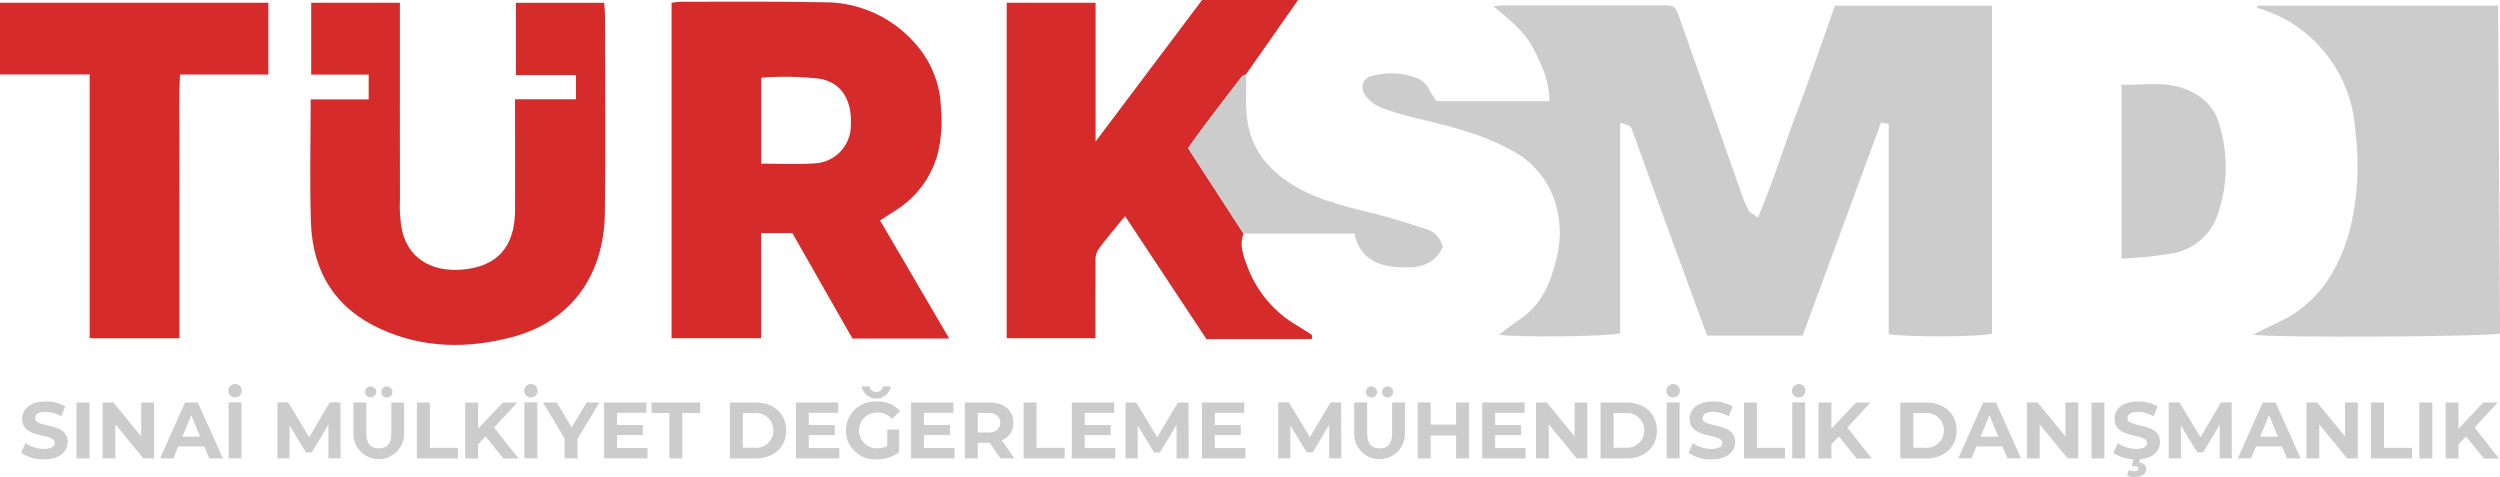
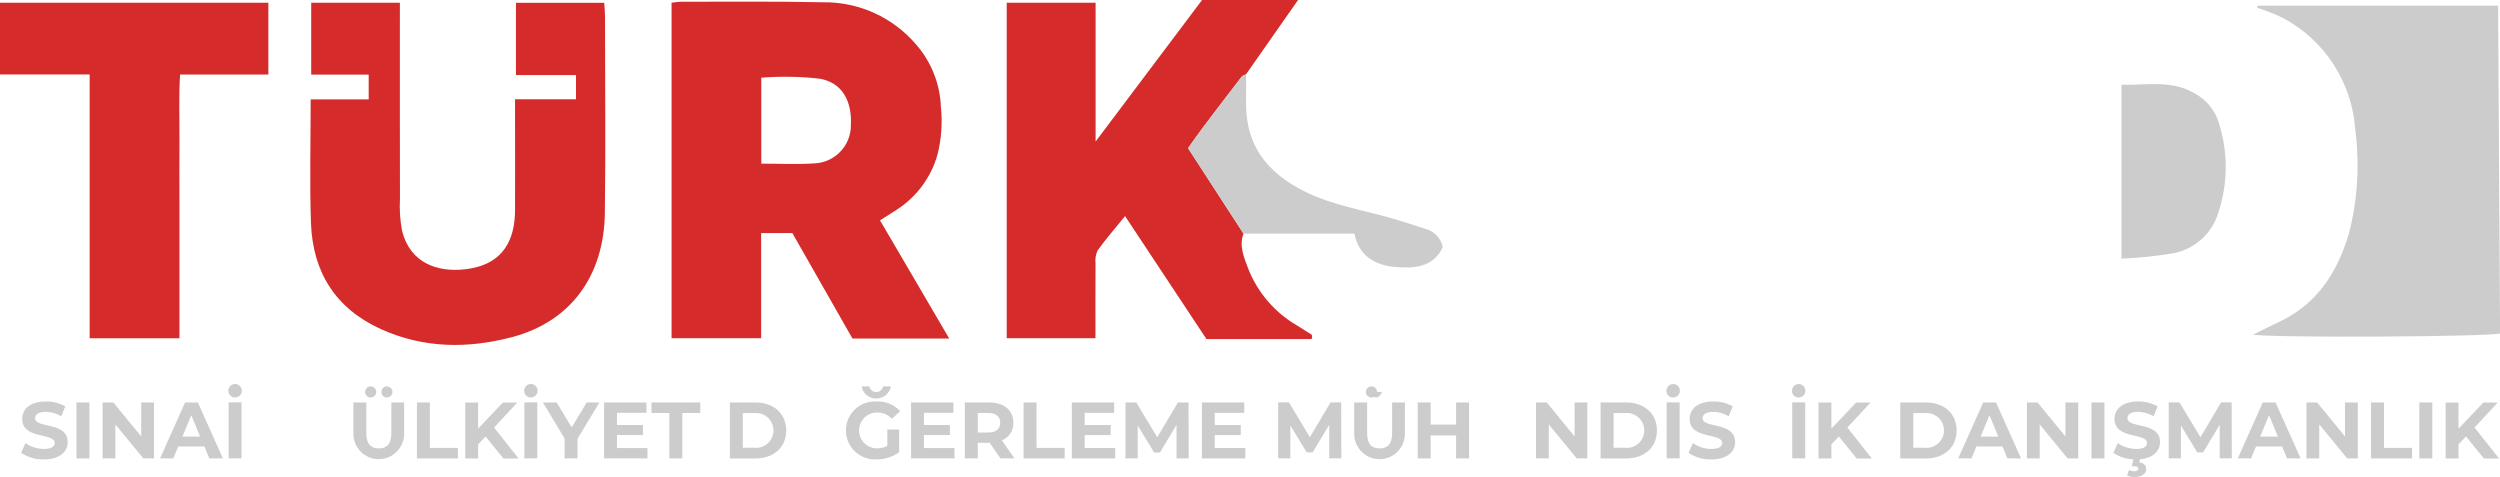
<svg xmlns="http://www.w3.org/2000/svg" id="Layer_1" viewBox="0 0 330.16 62.99">
  <defs>
    <style>      .st0 {        fill: none;      }      .st1 {        fill: #d62b2b;      }      .st2 {        fill: #ccc;      }      .st3 {        clip-path: url(#clippath);      }    </style>
    <clipPath id="clippath">
      <rect class="st0" y="0" width="330.16" height="62.99" />
    </clipPath>
  </defs>
  <g class="st3">
    <g>
      <g>
        <path class="st1" d="M116.22,29.1l9.14,15.61h-12.78l-7.94-13.93h-4.12v13.88h-11.83V.36c.41-.07.83-.11,1.25-.13,6.24,0,12.49-.06,18.73.07,4.76-.07,9.29,2,12.36,5.63,1.98,2.28,3.12,5.18,3.23,8.21.22,2.1.07,4.22-.45,6.27-.84,3.01-2.76,5.6-5.39,7.29-.69.43-1.38.88-2.18,1.39M100.53,21.61c2.44,0,4.72.12,6.98-.03,2.72-.09,4.88-2.33,4.86-5.05.17-3.32-1.27-5.66-4.13-6.14-2.56-.29-5.14-.33-7.7-.13v11.35Z" />
        <path class="st1" d="M164.22,30.85c-.6,1.63.05,3.1.6,4.57,1.24,3.19,3.53,5.87,6.5,7.58.69.43,1.38.87,1.92,1.21.03.33.07.42.04.47-.05.06-.12.1-.2.1h-13.75l-10.75-16.24c-1.3,1.61-2.53,3.01-3.62,4.52-.25.54-.35,1.14-.28,1.74-.02,3.24-.01,6.48-.01,9.86h-11.72V.36h11.74v18.33L158.75,0h12.68l-6.88,9.82c-.19.1-.45.16-.57.31-1.69,2.19-3.37,4.39-5.03,6.59-.7.93-1.37,1.9-2.05,2.85l7.32,11.28" />
        <path class="st1" d="M41.04,13.13h7.65v-3.28h-7.59V.36h11.71v2.29c0,7.87-.01,15.74.01,23.6-.08,1.43.02,2.87.29,4.28,1.08,4.22,4.66,5.43,8.24,5.04,5.34-.58,6.66-4.17,6.67-7.85.02-4.09,0-8.17,0-12.26v-2.35h8.05v-3.2h-7.93V.37h11.66c.03.61.1,1.26.1,1.92,0,8.62.1,17.25-.02,25.87-.12,8.26-4.49,14.31-12.26,16.36-5.84,1.54-11.65,1.49-17.26-1.03-6.04-2.72-9.06-7.55-9.29-14.01-.19-5.36-.04-10.73-.04-16.34" />
        <path class="st1" d="M11.84,9.83H0V.36h35.44v9.48h-11.66c-.18,2.95-.06,5.8-.08,8.63-.02,2.95,0,5.9,0,8.85v17.35h-11.86V9.83Z" />
      </g>
      <path class="st2" d="M2.78,59.81l.58-1.29c.72.5,1.57.76,2.44.77,1.01,0,1.43-.34,1.43-.79,0-1.38-4.3-.43-4.3-3.18,0-1.26,1.01-2.3,3.12-2.3.9-.02,1.79.21,2.57.65l-.53,1.3c-.62-.37-1.33-.57-2.05-.58-1.01,0-1.4.38-1.4.85,0,1.36,4.3.42,4.3,3.14,0,1.24-1.02,2.29-3.14,2.29-1.07.03-2.12-.27-3.01-.86" />
      <rect class="st2" x="10.1" y="53.15" width="1.71" height="7.39" />
      <path class="st2" d="M20.34,53.15v7.39h-1.41l-3.69-4.49v4.49h-1.69v-7.39h1.42l3.68,4.49v-4.49h1.69Z" />
      <path class="st2" d="M26.97,58.96h-3.43l-.65,1.58h-1.75l3.3-7.39h1.69l3.31,7.39h-1.8l-.65-1.58ZM26.43,57.66l-1.17-2.83-1.17,2.83h2.34Z" />
      <path class="st2" d="M30.16,51.59c0-.49.41-.88.9-.88.49,0,.88.41.88.9,0,.49-.4.88-.89.88-.47.02-.87-.36-.89-.83,0-.02,0-.05,0-.07M30.19,53.14h1.71v7.39h-1.71v-7.39Z" />
-       <path class="st2" d="M43.37,60.54v-4.44s-2.19,3.65-2.19,3.65h-.77l-2.17-3.56v4.34h-1.6v-7.39h1.42l2.77,4.6,2.72-4.6h1.41l.02,7.39h-1.61Z" />
      <path class="st2" d="M46.67,57.29v-4.14h1.71v4.08c0,1.4.61,1.99,1.65,1.99s1.65-.58,1.65-1.99v-4.08h1.69v4.14c0,1.85-1.5,3.35-3.35,3.35s-3.35-1.5-3.35-3.35M48.22,51.76c0-.39.3-.72.7-.73.01,0,.03,0,.04,0,.4,0,.73.33.73.73s-.33.73-.73.73c-.39.01-.73-.29-.74-.69,0-.01,0-.03,0-.04M50.37,51.76c-.01-.39.29-.72.68-.73.02,0,.03,0,.05,0,.4,0,.73.33.73.73s-.33.73-.73.73c-.39.02-.71-.28-.73-.67,0-.02,0-.04,0-.06" />
      <path class="st2" d="M55.06,53.15h1.71v6h3.71v1.39h-5.42v-7.39Z" />
      <path class="st2" d="M64.13,57.64l-.99,1.04v1.87h-1.7v-7.39h1.7v3.45l3.27-3.45h1.9l-3.06,3.3,3.24,4.1h-2l-2.36-2.91Z" />
      <path class="st2" d="M69.22,51.59c0-.49.41-.88.9-.88s.88.41.88.9c0,.49-.4.88-.89.88-.47.02-.87-.36-.89-.83,0-.02,0-.05,0-.07M69.25,53.14h1.71v7.39h-1.71v-7.39Z" />
      <path class="st2" d="M76.27,57.92v2.62h-1.71v-2.64l-2.86-4.75h1.82l1.98,3.29,1.98-3.29h1.68l-2.88,4.78Z" />
      <path class="st2" d="M85.51,59.17v1.37h-5.73v-7.39h5.59v1.37h-3.89v1.61h3.43v1.33h-3.43v1.71h4.02Z" />
      <path class="st2" d="M88.41,54.54h-2.37v-1.39h6.44v1.39h-2.37v6h-1.71v-6Z" />
      <path class="st2" d="M96.39,53.15h3.36c2.42,0,4.08,1.46,4.08,3.7s-1.66,3.7-4.08,3.7h-3.36v-7.4ZM99.66,59.14c1.27.1,2.38-.84,2.48-2.11.1-1.27-.84-2.38-2.11-2.48-.12-.01-.25-.01-.37,0h-1.56v4.58h1.56Z" />
-       <path class="st2" d="M110.84,59.17v1.37h-5.73v-7.39h5.59v1.37h-3.89v1.61h3.43v1.33h-3.43v1.71h4.03Z" />
      <path class="st2" d="M117.18,56.73h1.56v3c-.87.62-1.92.95-2.99.94-2.11.11-3.92-1.51-4.03-3.62-.11-2.11,1.51-3.92,3.62-4.03.15,0,.3,0,.44,0,1.17-.06,2.31.41,3.1,1.28l-1.1,1.01c-.49-.54-1.18-.85-1.91-.83-1.31-.03-2.39,1-2.42,2.31-.03,1.31,1,2.39,2.31,2.42.03,0,.06,0,.09,0,.46,0,.92-.1,1.33-.32v-2.16ZM113.77,51.03h1.04c.1.5.58.83,1.08.73.37-.07.66-.36.73-.73h1.04c-.2,1.07-1.24,1.78-2.31,1.57-.8-.15-1.42-.78-1.57-1.57" />
      <path class="st2" d="M126.05,59.17v1.37h-5.73v-7.39h5.59v1.37h-3.89v1.61h3.43v1.33h-3.43v1.71h4.02Z" />
      <path class="st2" d="M132.13,60.54l-1.43-2.06h-1.57v2.06h-1.71v-7.39h3.2c1.98,0,3.21,1.03,3.21,2.68.04,1.02-.57,1.96-1.52,2.33l1.66,2.38h-1.84ZM130.52,54.54h-1.39v2.58h1.39c1.05,0,1.57-.49,1.57-1.29s-.53-1.29-1.57-1.29" />
      <path class="st2" d="M135.18,53.15h1.71v6h3.71v1.39h-5.42v-7.39Z" />
      <path class="st2" d="M147.28,59.17v1.37h-5.73v-7.39h5.59v1.37h-3.89v1.61h3.43v1.33h-3.43v1.71h4.03Z" />
      <path class="st2" d="M155.38,60.54v-4.44s-2.19,3.66-2.19,3.66h-.77l-2.17-3.56v4.34h-1.61v-7.39h1.42l2.77,4.6,2.73-4.6h1.4l.02,7.39h-1.6Z" />
      <path class="st2" d="M164.46,59.17v1.37h-5.73v-7.39h5.59v1.37h-3.89v1.61h3.43v1.33h-3.43v1.71h4.03Z" />
      <path class="st2" d="M175.54,60.54v-4.44s-2.19,3.65-2.19,3.65h-.77l-2.17-3.56v4.34h-1.61v-7.39h1.42l2.77,4.6,2.73-4.6h1.4l.02,7.39h-1.61Z" />
-       <path class="st2" d="M178.84,57.29v-4.14h1.71v4.08c0,1.4.61,1.99,1.65,1.99s1.65-.58,1.65-1.99v-4.08h1.69v4.14c0,1.85-1.5,3.35-3.35,3.35s-3.35-1.5-3.35-3.35M180.39,51.76c0-.39.3-.72.7-.73.01,0,.03,0,.04,0,.4,0,.73.33.73.73s-.33.73-.73.73h0c-.39.01-.73-.29-.74-.69,0-.01,0-.03,0-.04M182.53,51.76c-.01-.39.29-.72.68-.73.02,0,.03,0,.05,0,.4,0,.73.33.73.73s-.33.73-.73.73c-.39.01-.72-.29-.73-.68,0-.02,0-.03,0-.05" />
+       <path class="st2" d="M178.84,57.29v-4.14h1.71v4.08c0,1.4.61,1.99,1.65,1.99s1.65-.58,1.65-1.99v-4.08h1.69v4.14c0,1.85-1.5,3.35-3.35,3.35s-3.35-1.5-3.35-3.35M180.39,51.76c0-.39.3-.72.7-.73.01,0,.03,0,.04,0,.4,0,.73.33.73.73s-.33.73-.73.73h0c-.39.01-.73-.29-.74-.69,0-.01,0-.03,0-.04M182.53,51.76s-.33.73-.73.73c-.39.01-.72-.29-.73-.68,0-.02,0-.03,0-.05" />
      <path class="st2" d="M194.01,53.15v7.39h-1.71v-3.03h-3.36v3.03h-1.71v-7.39h1.71v2.92h3.36v-2.92h1.71Z" />
-       <path class="st2" d="M201.48,59.17v1.37h-5.73v-7.39h5.59v1.37h-3.89v1.61h3.43v1.33h-3.43v1.71h4.03Z" />
      <path class="st2" d="M209.63,53.15v7.39h-1.4l-3.69-4.49v4.49h-1.69v-7.39h1.42l3.68,4.49v-4.49h1.69Z" />
      <path class="st2" d="M211.38,53.15h3.36c2.42,0,4.08,1.46,4.08,3.7s-1.66,3.7-4.08,3.7h-3.36v-7.4ZM214.66,59.14c1.27.1,2.38-.84,2.48-2.11s-.84-2.38-2.11-2.48c-.12-.01-.25-.01-.37,0h-1.56v4.58h1.56Z" />
      <path class="st2" d="M220.08,51.59c0-.49.41-.88.9-.87.49,0,.88.41.87.9,0,.48-.4.87-.89.87-.47.02-.87-.36-.89-.83,0-.02,0-.05,0-.07M220.11,53.14h1.71v7.39h-1.71v-7.39Z" />
      <path class="st2" d="M222.99,59.81l.58-1.29c.72.5,1.57.76,2.44.77,1.01,0,1.43-.34,1.43-.79,0-1.38-4.3-.43-4.3-3.18,0-1.26,1.01-2.3,3.12-2.3.9-.02,1.79.21,2.57.65l-.53,1.3c-.62-.37-1.33-.57-2.05-.58-1.01,0-1.4.38-1.4.85,0,1.36,4.3.42,4.3,3.14,0,1.24-1.02,2.29-3.14,2.29-1.07.03-2.12-.27-3.01-.86" />
-       <path class="st2" d="M230.31,53.15h1.71v6h3.71v1.39h-5.42v-7.39Z" />
      <path class="st2" d="M236.66,51.59c0-.49.41-.88.9-.87s.88.41.87.9c0,.48-.4.87-.89.87-.47.02-.87-.36-.89-.83,0-.02,0-.05,0-.07M236.69,53.14h1.71v7.39h-1.71v-7.39Z" />
      <path class="st2" d="M242.85,57.64l-.99,1.04v1.87h-1.7v-7.39h1.7v3.45l3.27-3.45h1.9l-3.06,3.3,3.24,4.1h-2l-2.36-2.91Z" />
      <path class="st2" d="M250.96,53.15h3.36c2.42,0,4.08,1.46,4.08,3.7s-1.66,3.7-4.08,3.7h-3.36v-7.4ZM254.24,59.14c1.27.1,2.38-.84,2.48-2.11.1-1.27-.84-2.38-2.11-2.48-.12-.01-.25-.01-.37,0h-1.56v4.58h1.56Z" />
      <path class="st2" d="M264.45,58.96h-3.43l-.66,1.58h-1.75l3.3-7.39h1.69l3.31,7.39h-1.8l-.65-1.58ZM263.91,57.66l-1.17-2.83-1.17,2.83h2.34Z" />
      <path class="st2" d="M274.46,53.15v7.39h-1.4l-3.69-4.49v4.49h-1.69v-7.39h1.41l3.68,4.49v-4.49h1.69Z" />
      <rect class="st2" x="276.21" y="53.15" width="1.71" height="7.39" />
      <path class="st2" d="M282.62,60.65l-.1.42c.64.07.92.44.92.88,0,.64-.61,1.05-1.55,1.05-.34,0-.68-.07-.98-.22l.25-.71c.21.1.45.16.69.16.39,0,.55-.14.55-.34,0-.18-.15-.31-.52-.31h-.36l.22-.92c-.94-.03-1.86-.32-2.64-.85l.58-1.29c.72.5,1.57.76,2.44.77,1.01,0,1.43-.34,1.43-.79,0-1.38-4.3-.43-4.3-3.18,0-1.26,1.01-2.3,3.12-2.3.9-.02,1.79.21,2.57.65l-.53,1.3c-.62-.37-1.33-.57-2.05-.58-1.01,0-1.4.38-1.4.85,0,1.36,4.3.42,4.3,3.14,0,1.13-.86,2.11-2.62,2.27" />
      <path class="st2" d="M293.14,60.54v-4.44s-2.19,3.65-2.19,3.65h-.77l-2.16-3.56v4.34h-1.61v-7.39h1.42l2.77,4.6,2.72-4.6h1.4l.02,7.39h-1.6Z" />
      <path class="st2" d="M301.37,58.96h-3.43l-.66,1.58h-1.75l3.3-7.39h1.69l3.31,7.39h-1.8l-.65-1.58ZM300.83,57.66l-1.17-2.83-1.17,2.83h2.34Z" />
      <path class="st2" d="M311.38,53.15v7.39h-1.4l-3.69-4.49v4.49h-1.69v-7.39h1.41l3.68,4.49v-4.49h1.69Z" />
      <path class="st2" d="M313.13,53.15h1.71v6h3.71v1.39h-5.42v-7.39Z" />
      <rect class="st2" x="319.51" y="53.15" width="1.71" height="7.39" />
      <path class="st2" d="M325.67,57.64l-.99,1.04v1.87h-1.7v-7.39h1.7v3.45l3.28-3.45h1.9l-3.06,3.3,3.24,4.1h-2l-2.36-2.91Z" />
      <path class="st2" d="M298.17.75h31.74l.26,43.29c-1.55.43-28.86.6-32.64.17,1.17-.58,2.27-1.15,3.38-1.66,5.08-2.35,7.78-6.6,9.3-11.72,1.15-4.45,1.43-9.08.84-13.64-.4-6.25-4-11.84-9.52-14.8-1.12-.54-2.29-1-3.47-1.38l.11-.26" />
-       <path class="st2" d="M189.76,13.36h14.85c.03-2.64-1.01-4.82-2.18-7.07-1.19-2.28-3.16-3.71-5.24-5.49.75-.05,1.17-.1,1.6-.1,6.85,0,13.71,0,20.56,0,1.86,0,1.86.02,2.5,1.81,2.68,7.59,5.36,15.18,8.04,22.77.28.84.61,1.66,1.01,2.46.18.34.65.53,1.26,1,2.01-4.73,3.44-9.43,5.18-14.01,1.75-4.61,3.33-9.3,4.98-13.97h20.75v43.31c-1.5.41-10.75.49-13.64.07v-27.77l-1.01-.19c-3.45,9.38-6.91,18.76-10.36,28.14h-12.61c-2.06-5.6-4.11-11.2-6.17-16.81-1.24-3.4-2.45-6.81-3.68-10.21-.25-.7-.27-.69-1.63-1.08v27.79c-1.76.45-13.06.56-16.01.21.88-.66,1.72-1.38,2.65-1.98,2.98-1.92,4.16-4.87,4.95-8.1.58-2.24.58-4.6-.01-6.84-.83-3.23-3-5.95-5.97-7.47-4.29-2.38-9.03-3.34-13.71-4.52-1.22-.31-2.42-.7-3.6-1.15-.55-.24-1.05-.58-1.47-1-1.43-1.36-1.09-2.97.88-3.25,1.93-.44,3.95-.25,5.76.55,1.25.64,1.38,1.88,2.32,2.9" />
      <path class="st2" d="M280.17,34.15V11.19c3.29.09,6.54-.66,9.56,1.09,1.54.79,2.71,2.15,3.25,3.8,1.29,3.92,1.28,8.16-.04,12.07-.83,2.69-3.07,4.71-5.83,5.28-2.3.39-4.62.64-6.95.73" />
      <path class="st2" d="M164.22,30.85l-7.32-11.28c.68-.95,1.34-1.91,2.05-2.85,1.67-2.21,3.34-4.4,5.03-6.59.12-.16.38-.21.57-.31.1,2.31-.2,4.6.33,6.94.84,3.73,3.21,6.13,6.28,7.92,3.43,1.99,7.33,2.77,11.15,3.74,2.01.51,3.97,1.18,5.95,1.81,1.16.3,2.05,1.24,2.27,2.42-1.24,2.66-3.75,2.82-6.23,2.61-2.73-.22-4.85-1.47-5.43-4.41h-14.66Z" />
    </g>
  </g>
</svg>